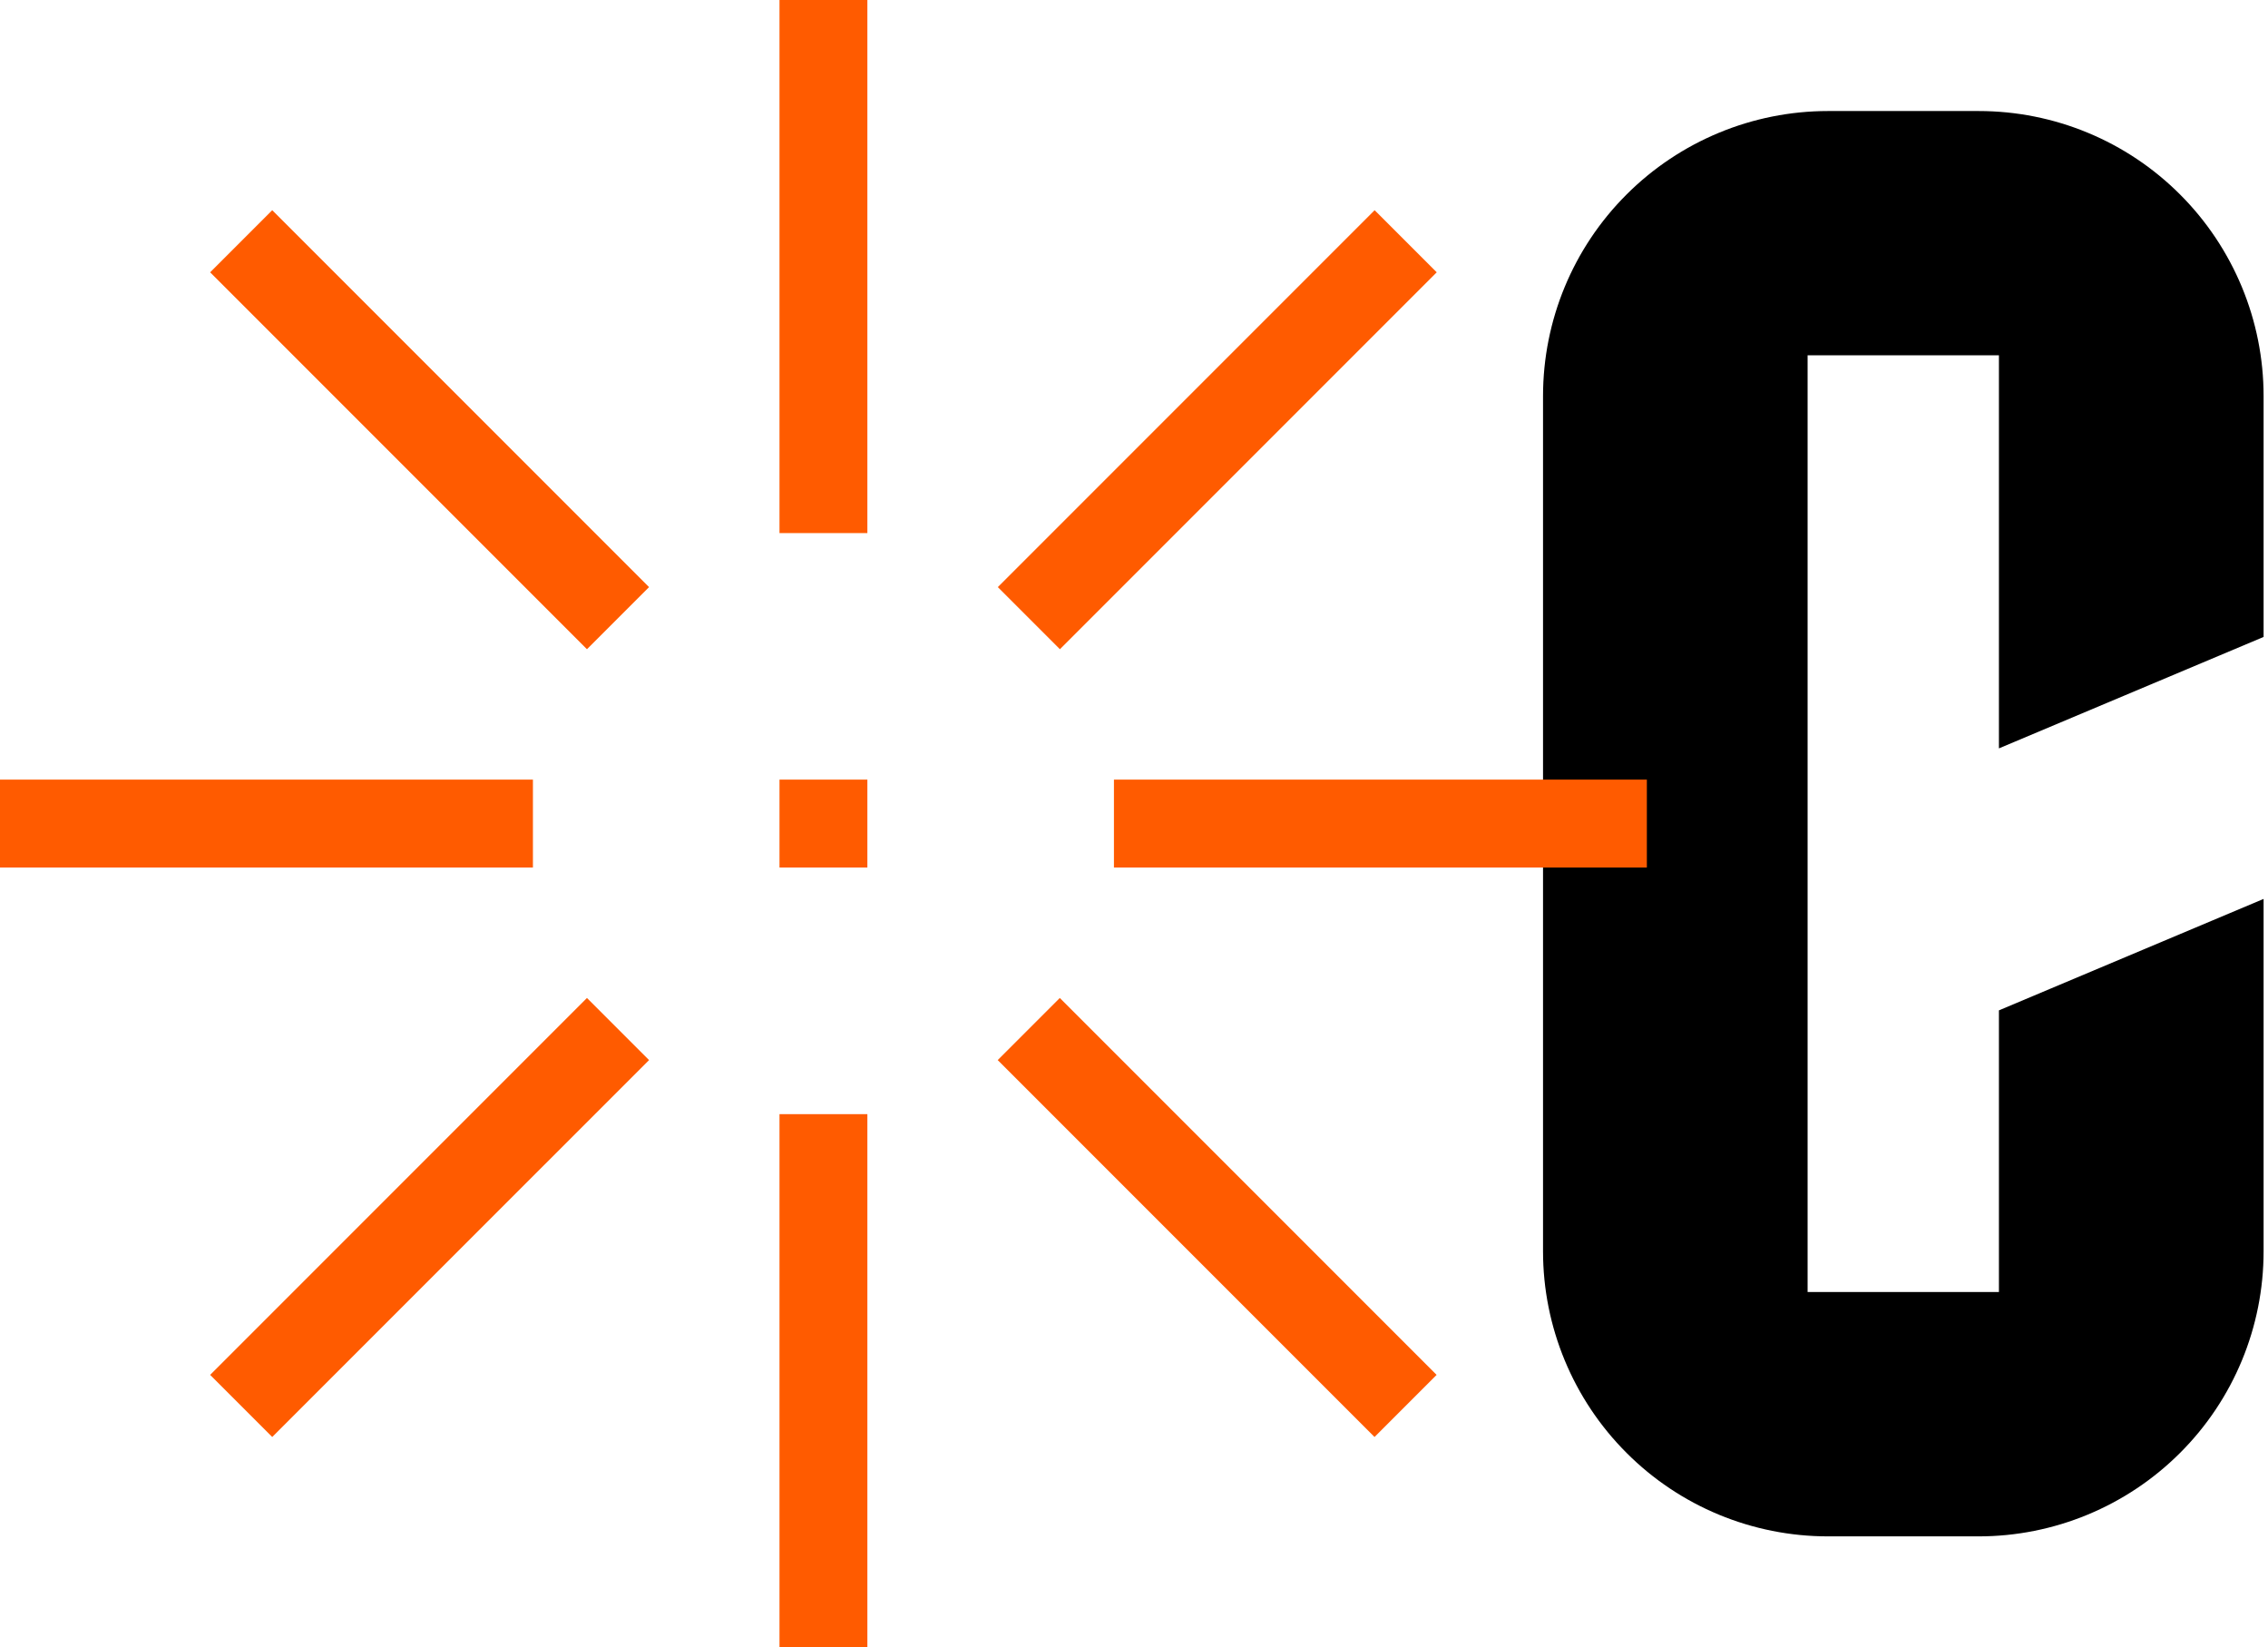
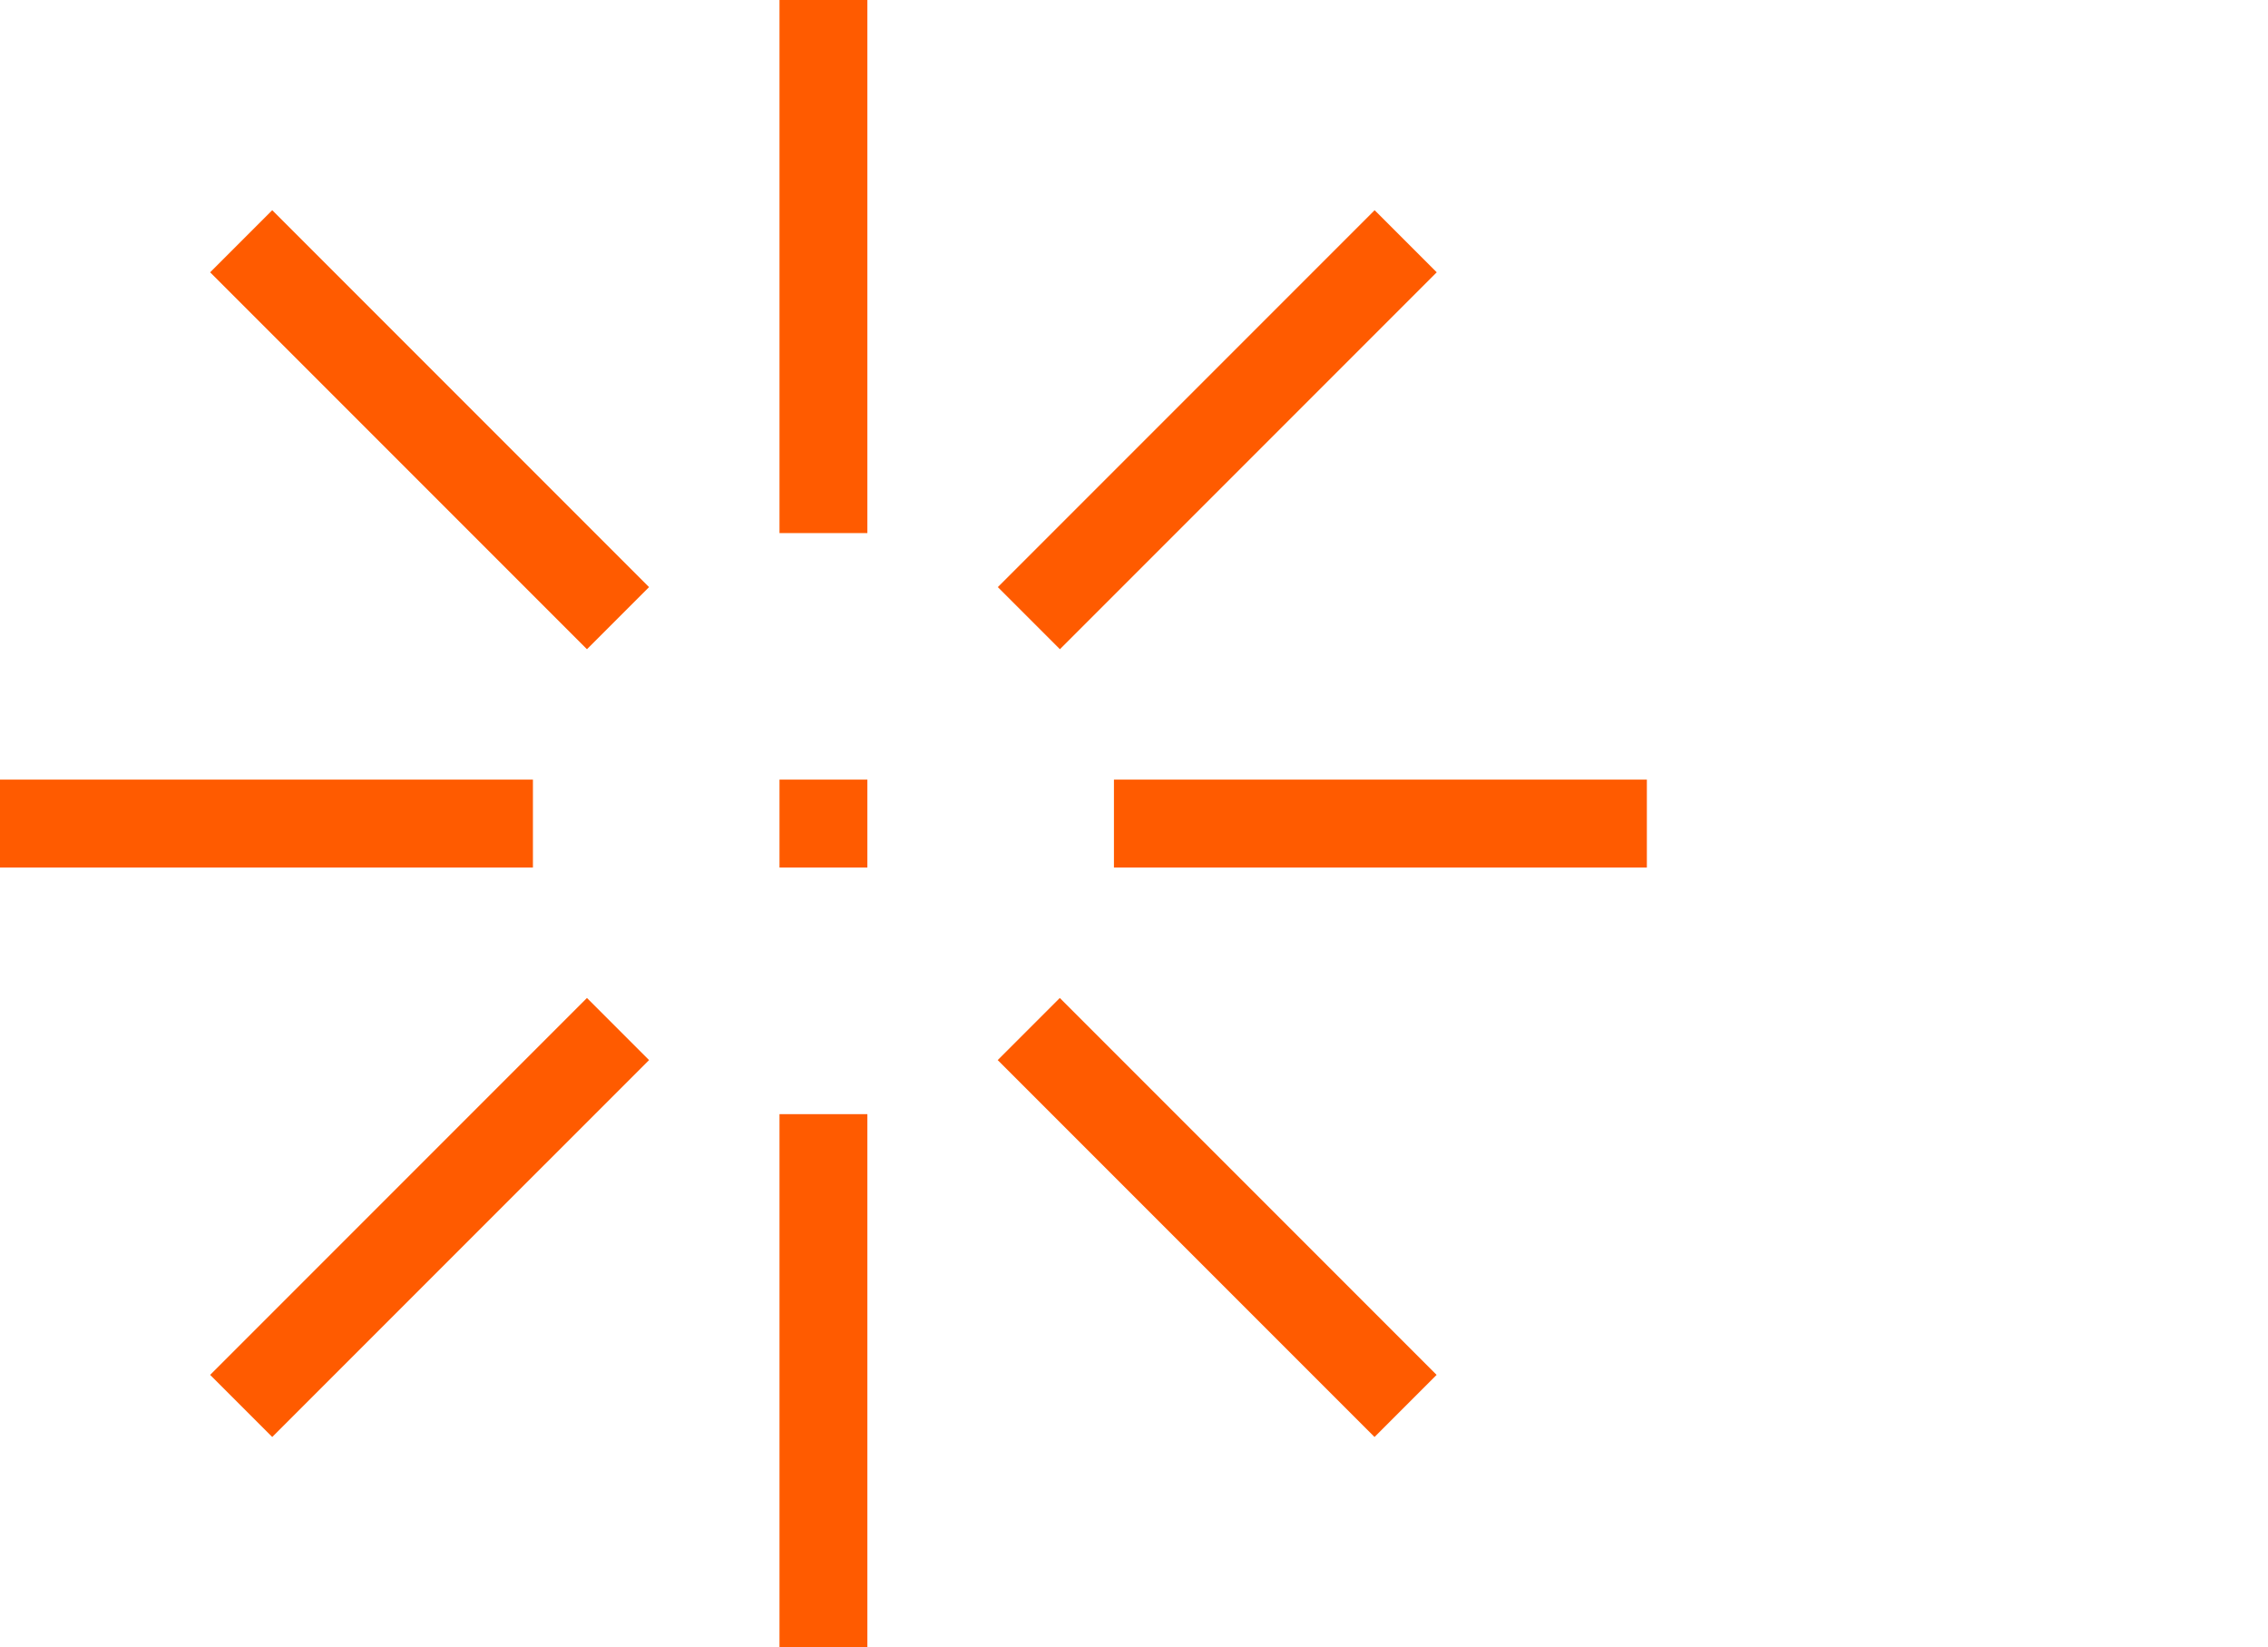
<svg xmlns="http://www.w3.org/2000/svg" width="230" height="167" viewBox="0 0 230 167" fill="none">
-   <path d="M156.48 126.858V40.152C156.48 32.485 159.52 25.139 164.947 19.723C170.363 14.307 177.719 11.257 185.376 11.257H200.658C208.326 11.257 215.671 14.297 221.087 19.723C226.503 25.139 229.553 32.495 229.553 40.152V64.576L202.713 75.874V36.023H183.311V130.988H202.713V102.435L229.553 91.136V126.869C229.553 134.536 226.513 141.882 221.087 147.297C215.671 152.713 208.315 155.764 200.658 155.764H185.376C177.708 155.764 170.363 152.724 164.947 147.297C159.531 141.882 156.48 134.526 156.48 126.869V126.858Z" fill="black" />
  <path d="M79.049 79.039H87.961V87.951H79.049V79.039ZM112.966 79.039V87.951H167.01V79.039H112.966ZM54.045 79.039H0V87.951H54.045V79.039ZM145.7 27.608L139.402 21.311L101.19 59.523L107.488 65.821L145.7 27.608ZM21.311 139.391L27.608 145.689L65.821 107.477L59.523 101.179L21.311 139.391ZM79.049 167H87.961V112.955H79.049V167ZM79.049 54.045H87.961V0H79.049V54.045ZM101.179 107.477L139.391 145.689L145.689 139.391L107.477 101.179L101.179 107.477ZM21.311 27.608L59.523 65.821L65.821 59.523L27.608 21.311L21.311 27.608Z" fill="#FF5B00" />
</svg>